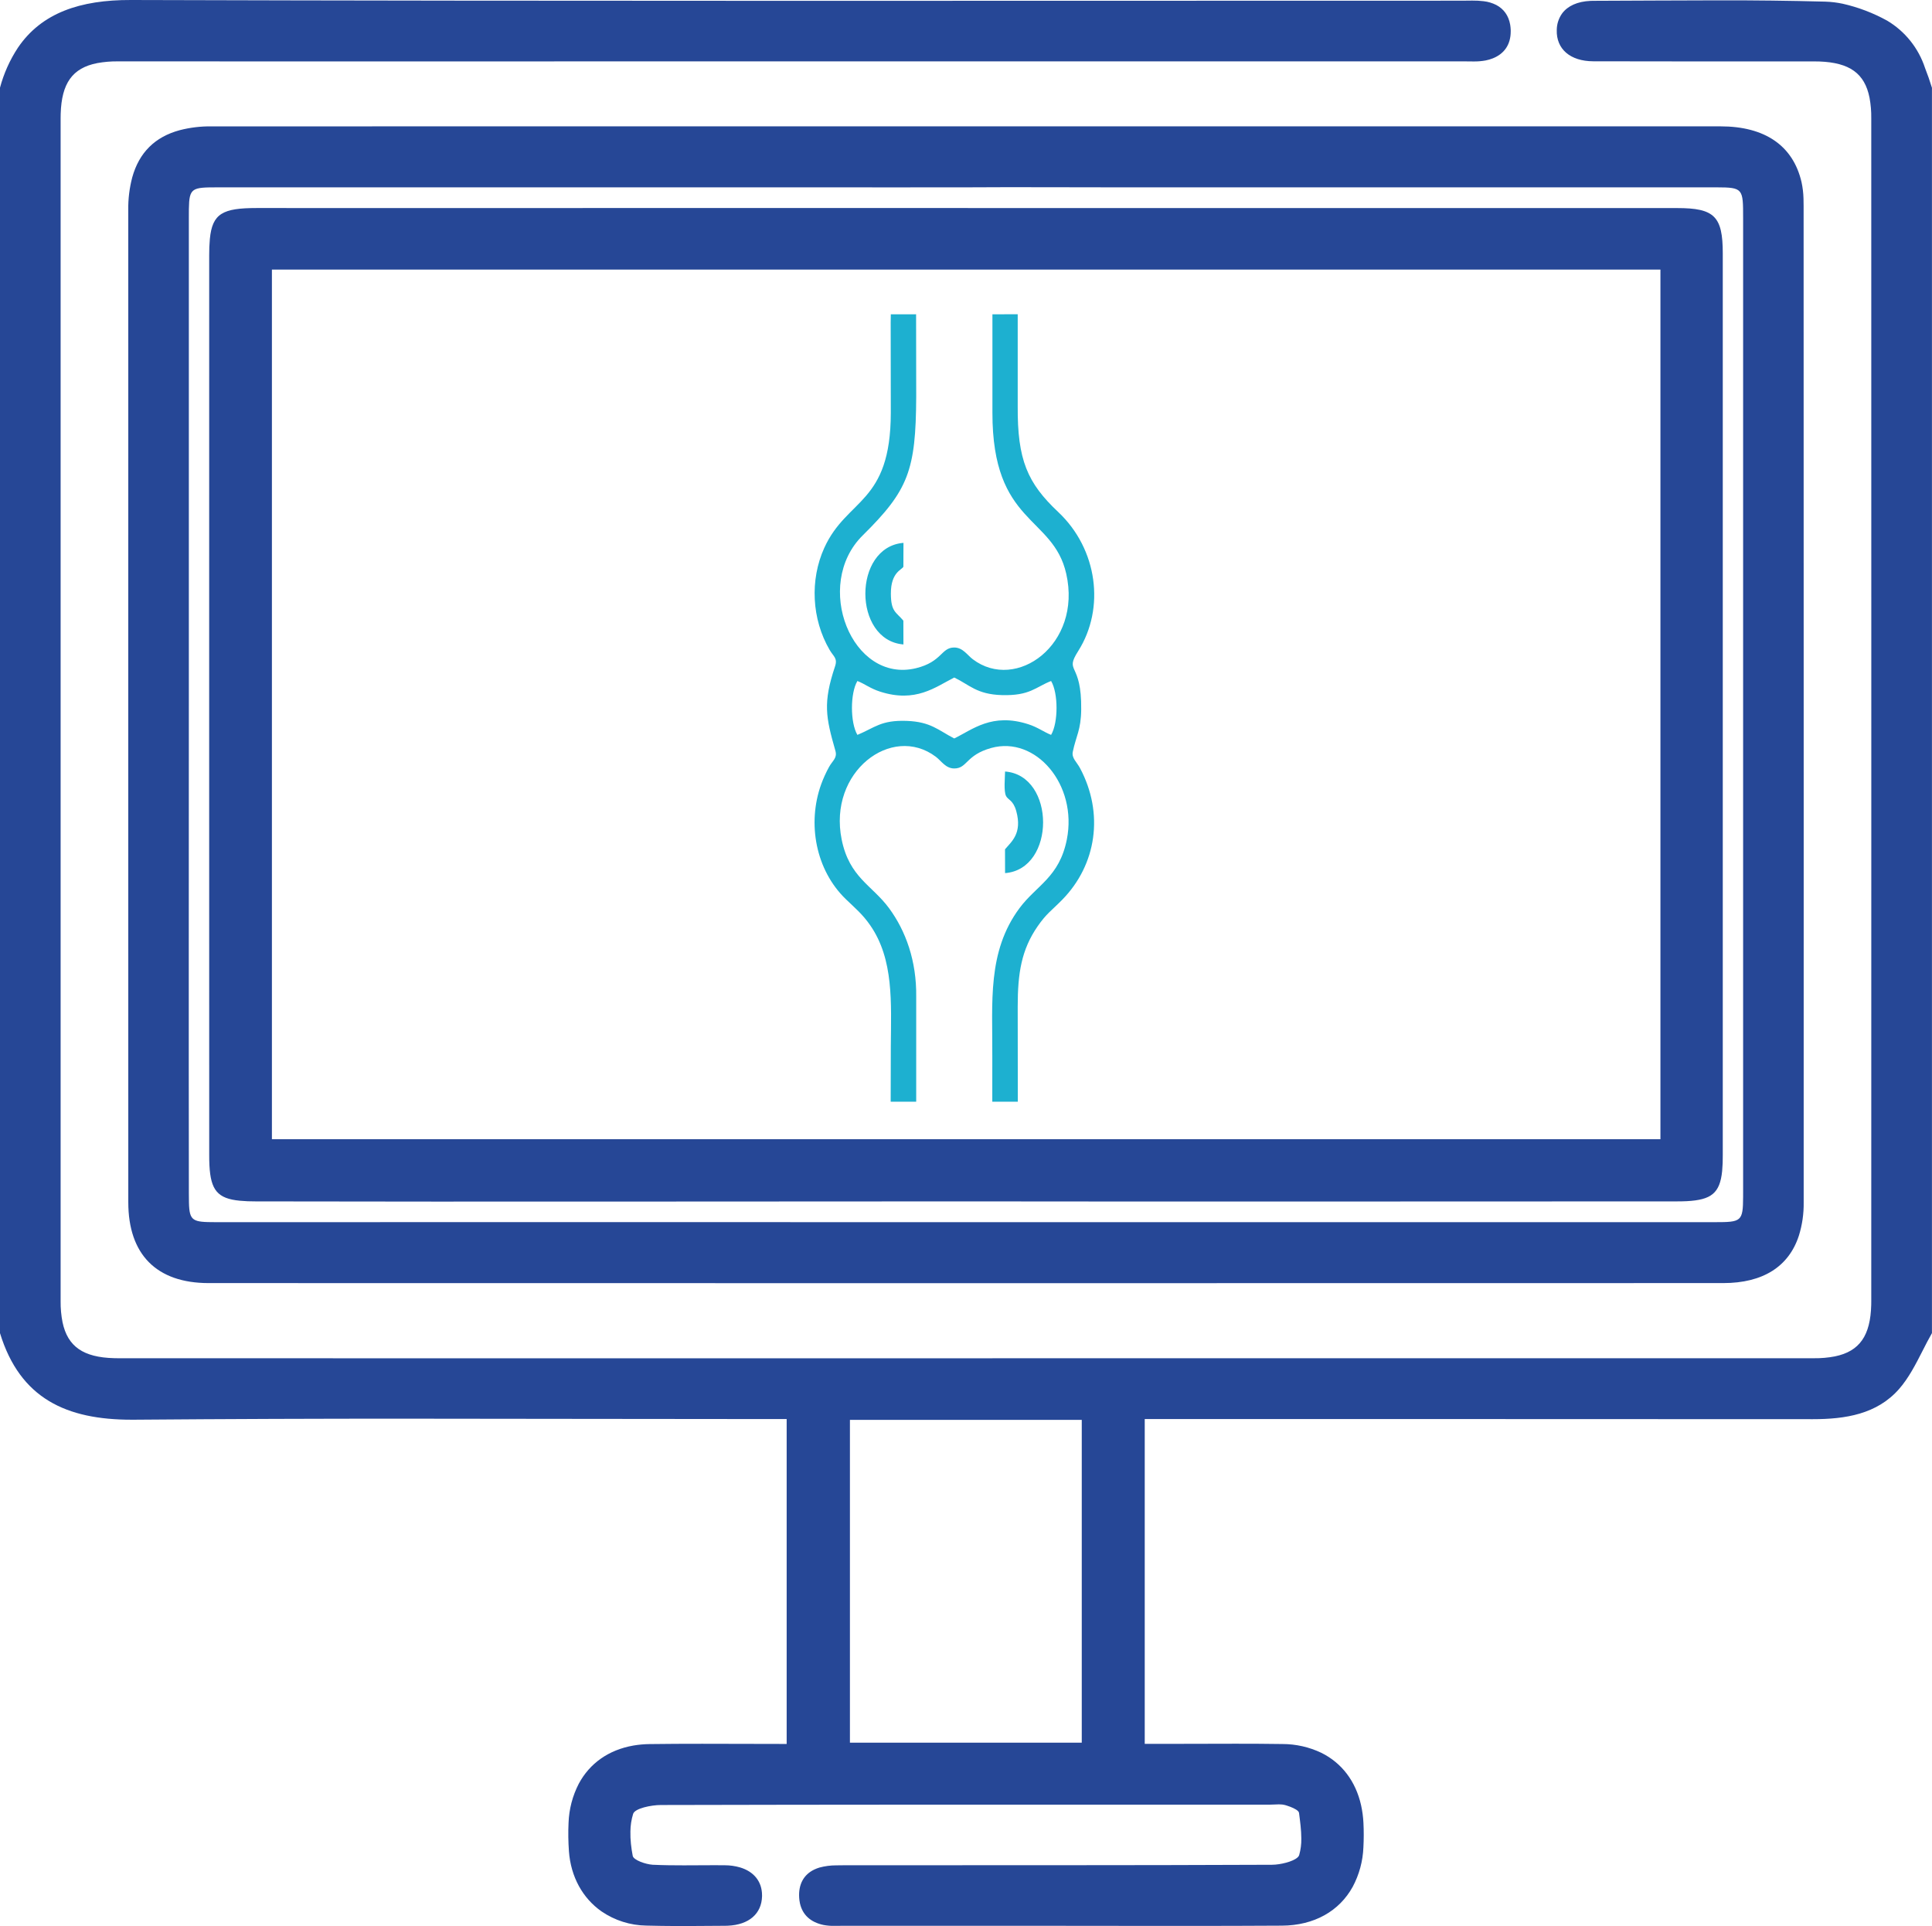
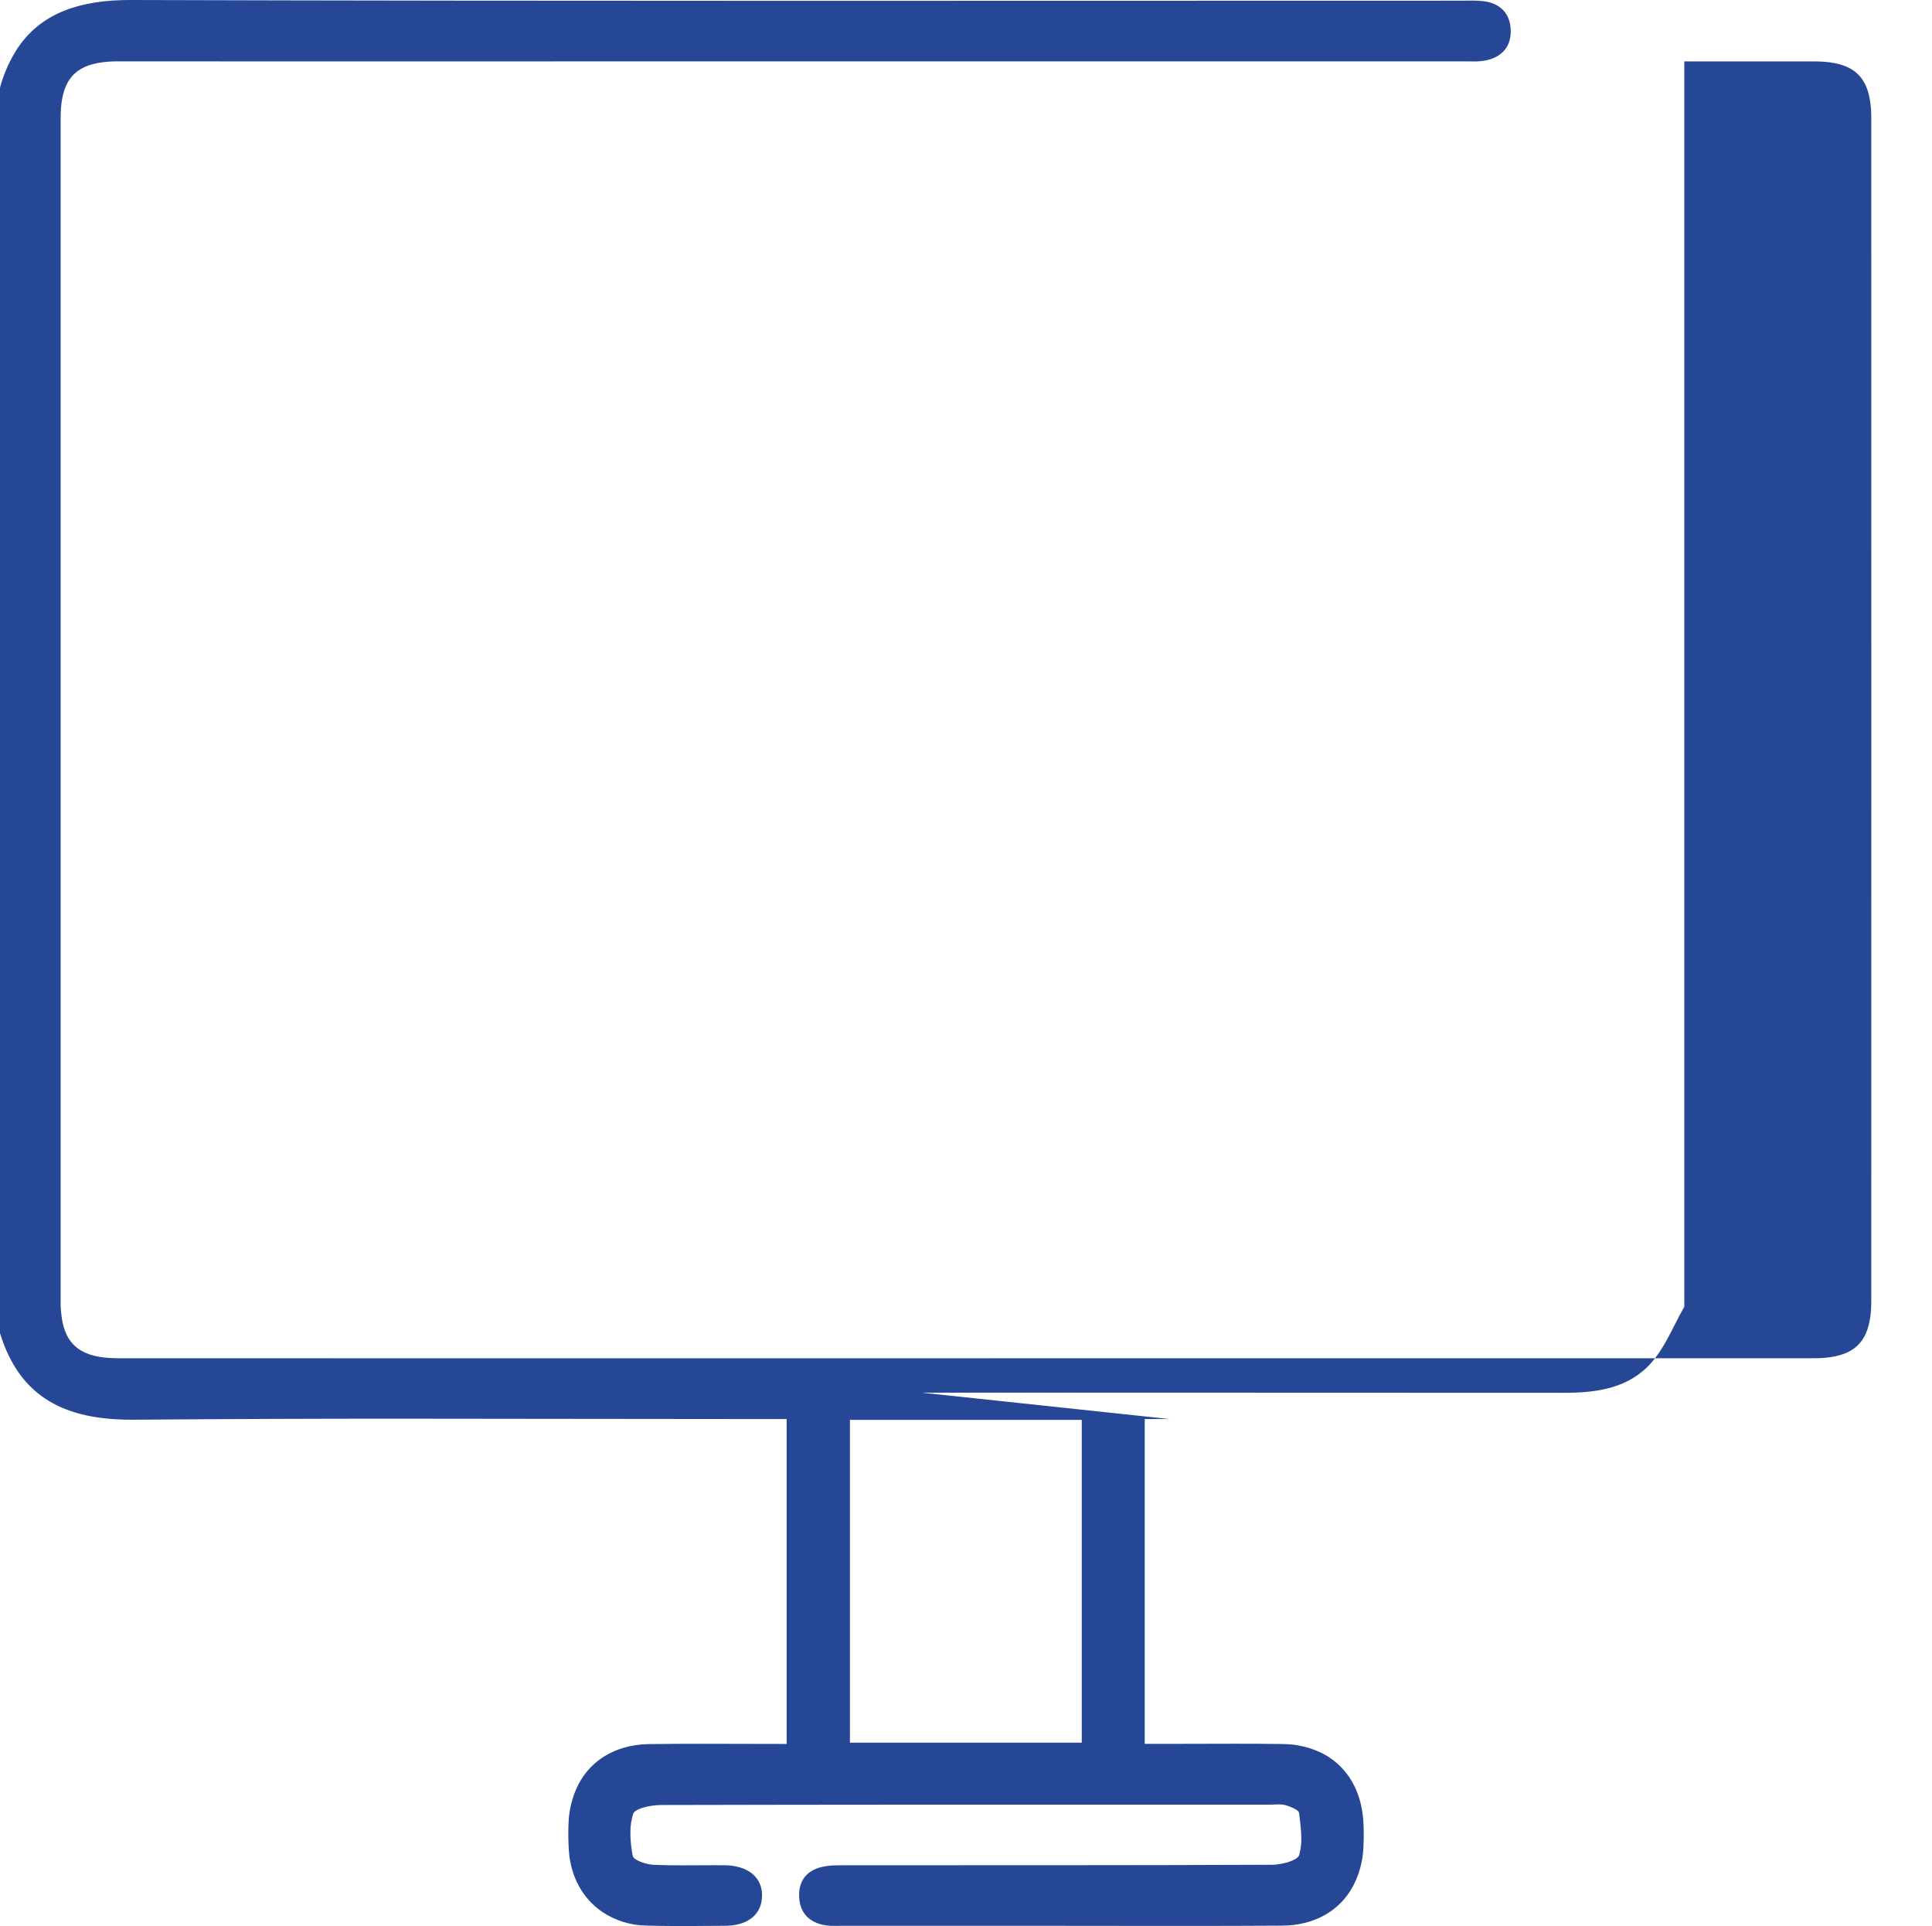
<svg xmlns="http://www.w3.org/2000/svg" width="31.428mm" height="31.328mm" viewBox="0 0 3141.7 3131.72" style="shape-rendering:geometricPrecision; text-rendering:geometricPrecision; image-rendering:optimizeQuality; fill-rule:evenodd; clip-rule:evenodd">
  <defs>
    <style type="text/css">.fil1 {fill:#1DB0D0} .fil0 {fill:#264796}</style>
  </defs>
  <g id="Layer_x0020_1">
    <g id="_2066965921488">
-       <path class="fil0" d="M1382.1 2833.55l376.99 0 0 -524.86 -376.99 0 0 524.86zm519.75 -526.2l-40.35 0 0 528.17 22.81 0 10.94 0 1.97 0c37.39,0 74.8,-0.24 112.22,-0.24 25.32,-0.04 50.67,0.14 75.99,0.49 21.9,0 43.52,4.9 63.31,14.32 33.04,16.4 55.78,46.02 64.57,85.2 2.08,9.42 3.35,18.97 3.84,28.64 0.67,13.23 0.64,26.59 -0.07,39.85 -0.88,22.43 -6.84,44.41 -17.41,64.19 -21.76,39.39 -62.39,62.84 -115.22,63.13 -52.89,0.31 -105.75,0.45 -158.63,0.42l-109.35 -0.07c-36.47,-0.07 -72.97,-0.11 -109.39,-0.11 -17.03,0 -34.11,-0.03 -51.14,0l-286.35 0 -0.14 0 -12.67 0.11c-5.96,0.14 -11.89,-0.39 -17.73,-1.48 -20.45,-4.34 -34,-16.01 -38.23,-35.24 -0.64,-2.99 -1.06,-6.03 -1.24,-9.06 -1.34,-21.41 7.06,-37.53 24.79,-45.91 2.65,-1.24 5.4,-2.3 8.22,-3.14 8.82,-2.37 17.88,-3.57 27.01,-3.57 4.1,-0.1 8.22,-0.14 12.35,-0.14 68.6,-0.03 137.18,-0.07 205.81,-0.07l142.4 -0.03c116.06,0 232.12,-0.25 348.22,-0.71 1.94,0 3.88,-0.11 5.82,-0.28 14.39,-1.27 33.22,-6.74 37.74,-13.9 0.31,-0.53 0.56,-1.06 0.74,-1.66 2.47,-8.75 3.63,-17.84 3.45,-26.91 0,-13.72 -1.97,-27.89 -3.7,-41.44 -0.18,-1.09 -0.71,-2.11 -1.52,-2.89 -3.35,-3.6 -11.36,-6.91 -17.84,-8.96 -0.99,-0.32 -1.94,-0.64 -2.93,-0.92 -3.42,-0.92 -6.95,-1.34 -10.47,-1.27 -2.33,0.04 -4.66,0.11 -6.99,0.25 -2.33,0.14 -4.62,0.21 -6.95,0.21 -50.04,0 -100.05,-0.03 -150.06,0 -280.33,-0.03 -560.62,-0.11 -840.91,0.6 -15.8,0 -42.33,5.43 -45.18,14.36 -2.85,9.35 -4.37,19 -4.44,28.74 -0.32,13.26 1.34,26.91 3.77,39.61 1.31,6.84 20.77,13.68 32.66,14.46l0.6 0c33.22,1.55 66.52,0.71 99.81,0.71 5.57,0 11.18,0.03 16.74,0.1 8.33,0 16.61,1.17 24.62,3.46 22.71,6.77 35.87,23.1 35.87,45.49l0 1.37c-0.67,28.43 -21.23,46.48 -55.58,47.96 -1.24,0.07 -2.47,0.11 -3.71,0.11 -2.78,0.03 -5.57,0.03 -8.36,0.07 -18.05,0.19 -36.12,0.32 -54.2,0.35l-6.67 0 -10.24 0c-16.45,-0.05 -32.92,-0.3 -49.36,-0.71 -26.06,-0.35 -51.41,-8.36 -72.93,-23.09 -30.4,-21.3 -49.97,-55.86 -53,-97.97 -1.06,-15.27 -1.34,-30.72 -0.6,-45.99 0.77,-22.18 6.45,-43.91 16.64,-63.65 17.7,-33.08 48.52,-55.05 88.8,-62.07 8.68,-1.48 17.45,-2.26 26.23,-2.37 28.6,-0.35 57.17,-0.52 85.77,-0.49 45.21,0 90.78,0.28 137.25,0.28l0 -528.28 -39.43 0c-94.94,-0.03 -189.87,-0.1 -284.8,-0.28 -94.98,-0.14 -189.91,-0.32 -284.84,-0.32 -150.66,-0.1 -301.31,0.46 -451.97,1.66l-4.23 0c-105.37,0 -181.24,-33.93 -214,-140.85l0 -2024.9c6.17,-23.13 16.01,-45.13 29.2,-65.14 38.44,-56.63 101.08,-77.79 183.81,-77.54 712.93,2.11 1425.83,1.13 2138.8,1.13l24.16 0c6,0 12.06,-0.18 18.05,-0.18 6.28,-0.07 12.49,0.28 18.69,1.02 7.16,0.81 14.11,2.9 20.52,6.14 12.17,6.42 19.99,17.24 22.57,31.95 0.49,2.86 0.77,5.72 0.88,8.61l0 2.47c0,21.51 -10.62,36.33 -28.99,43.7 -3.81,1.52 -7.76,2.68 -11.78,3.46 -6.63,1.2 -13.3,1.76 -20.03,1.62l-8.32 -0.07c-2.79,-0.07 -5.54,-0.11 -8.33,-0.11l-1312.49 0.04c-291.65,0 -583.33,0.28 -875.01,0 -11.22,-0.14 -22.47,0.84 -33.51,2.82 -40.56,7.9 -58.01,33.01 -59.49,82.41 -0.07,2.37 -0.11,4.73 -0.11,7.1 0,320.63 0.04,641.23 0,961.88 0,320.56 0.07,641.2 0,961.81 -0.14,11.5 0.92,22.95 3.14,34.28 8.33,39.57 34.03,56.99 83.58,58.29 2.12,0.07 4.23,0.11 6.35,0.11 450.66,0.03 901.36,0.28 1352.02,0.07l27.05 0c459.68,0 919.38,-0.18 1379.07,-0.07 11.43,0.14 22.81,-0.85 34.03,-3 40.42,-8.26 57.87,-34.1 59.07,-83.93 0.03,-1.91 0.07,-3.74 0.07,-5.65l0.07 -932.22c0,-330.48 -0.14,-660.92 -0.07,-991.4 0.14,-11.18 -0.78,-22.35 -2.82,-33.33 -7.87,-39.85 -32.7,-57.13 -81.39,-58.96 -2.93,-0.11 -5.86,-0.14 -8.75,-0.14l-52.3 0 -158.77 0c-49.26,0 -98.61,-0.04 -147.91,-0.18 -37.87,-0.1 -60.48,-20.17 -59.49,-50.92 0.07,-9.7 3.14,-19.11 8.78,-26.98 9.04,-12.13 24.76,-19.35 45.95,-20.34 1.62,-0.07 3.25,-0.11 4.91,-0.11 67.32,-0.14 134.67,-0.77 202.03,-0.77 58.44,-0.14 116.87,0.56 175.27,2.11 9.39,0.32 18.76,1.45 27.97,3.39 25.28,5.71 49.61,14.98 72.33,27.51 29.13,17.31 50.99,44.64 61.58,76.84 4.2,10.65 7.93,21.4 11.29,32.34l0 2024.9c-5.37,9.56 -10.52,19.28 -15.41,29.09 -11.18,21.93 -22.39,43.88 -38.09,61.82 -35.97,40.99 -87.35,49.02 -140.18,49.02 -179.15,-0.14 -358.27,-0.18 -537.45,-0.18l-254.37 0c-84.81,0 -169.59,-0.03 -254.37,0l0.04 -0.03z" />
-       <path class="fil0" d="M2834.56 1940.5l0 -1586.06c0,-47.67 0,-49.72 -43.13,-49.82l-5.79 0 -971.85 0c-81.01,0 -161.98,-0.53 -242.99,0 -80.97,0 -161.98,0.17 -242.95,0l-364.44 0 -607.42 0c-5.4,-0.04 -10.76,0 -16.11,0.1 -32.77,0.71 -32.8,6.18 -32.8,49.72l0 793.06c0.03,264.35 -0.32,528.67 0.03,793.02 0,5.05 0.04,10.06 0.15,15.09 0.77,30.05 6.24,31.6 43.13,31.63l2.58 0c399.07,0 798.17,-0.17 1197.24,0l1238.54 0c42.92,0 45.66,-1.05 45.8,-41.37l0 -5.39zm-1260.61 -1735.08c407.96,0 815.94,-0.04 1223.91,0.03 72.12,0 117.86,31.36 131.65,90.5 1.94,8.92 3.03,17.98 3.25,27.12 0.14,4.12 0.17,8.22 0.17,12.34 0.11,329.67 0.11,659.34 0.14,988.97 0,210.22 0,420.4 -0.03,630.63 0.28,18.44 -2.37,36.78 -7.87,54.37 -16.39,50.08 -58.33,76.88 -122.83,76.91 -410.53,0.11 -821.02,0.18 -1231.55,0.15 -410.5,0 -821.02,-0.04 -1231.55,-0.15 -84.75,0 -130.63,-46.65 -130.63,-131.4 -0.04,-269.36 -0.14,-538.72 -0.07,-808.12l0 -60.66c0,-248.24 0.17,-496.43 0,-744.67 -0.25,-17.88 1.94,-35.7 6.49,-53.04 11.15,-40.17 36.78,-65.78 77.12,-76.7 16.92,-4.38 34.35,-6.46 51.8,-6.21 304.6,-0.11 609.22,-0.11 913.85,-0.07 105.37,0 210.78,0.03 316.15,0z" />
-       <path class="fil0" d="M442.16 1852.39l2257.94 0 0 -1414.02 -2257.94 0 0 1414.02zm1131.76 -1514.07l1153.4 0c60.55,0 74.16,13.4 74.16,73.71 0.07,399.88 0.07,799.79 0,1199.68 0.04,88.87 0,177.74 0,266.61 0.11,8.64 -0.25,17.27 -1.02,25.88 -3.64,35.83 -17.56,46.83 -57.66,48.91 -5.72,0.28 -11.4,0.39 -17.07,0.35 -384.99,0 -769.99,0.53 -1154.95,0 -384.96,0 -769.96,0.78 -1154.92,0 -8.72,0.07 -17.39,-0.28 -26.03,-1.09 -36.11,-3.49 -47.18,-17.35 -49.26,-57.41 -0.28,-5.58 -0.39,-11.15 -0.36,-16.71 -0.03,-227.61 -0.14,-455.25 -0.07,-682.89l0.04 -780.33c-0.07,-8.79 0.28,-17.6 1.06,-26.38 3.98,-41.73 21.22,-50.36 76.2,-50.39 192.73,0 385.49,0.14 578.22,0l578.25 0 0 0.07z" />
+       <path class="fil0" d="M1382.1 2833.55l376.99 0 0 -524.86 -376.99 0 0 524.86zm519.75 -526.2l-40.35 0 0 528.17 22.81 0 10.94 0 1.97 0c37.39,0 74.8,-0.24 112.22,-0.24 25.32,-0.04 50.67,0.14 75.99,0.49 21.9,0 43.52,4.9 63.31,14.32 33.04,16.4 55.78,46.02 64.57,85.2 2.08,9.42 3.35,18.97 3.84,28.64 0.67,13.23 0.64,26.59 -0.07,39.85 -0.88,22.43 -6.84,44.41 -17.41,64.19 -21.76,39.39 -62.39,62.84 -115.22,63.13 -52.89,0.31 -105.75,0.45 -158.63,0.42l-109.35 -0.07c-36.47,-0.07 -72.97,-0.11 -109.39,-0.11 -17.03,0 -34.11,-0.03 -51.14,0l-286.35 0 -0.14 0 -12.67 0.11c-5.96,0.14 -11.89,-0.39 -17.73,-1.48 -20.45,-4.34 -34,-16.01 -38.23,-35.24 -0.64,-2.99 -1.06,-6.03 -1.24,-9.06 -1.34,-21.41 7.06,-37.53 24.79,-45.91 2.65,-1.24 5.4,-2.3 8.22,-3.14 8.82,-2.37 17.88,-3.57 27.01,-3.57 4.1,-0.1 8.22,-0.14 12.35,-0.14 68.6,-0.03 137.18,-0.07 205.81,-0.07l142.4 -0.03c116.06,0 232.12,-0.25 348.22,-0.71 1.94,0 3.88,-0.11 5.82,-0.28 14.39,-1.27 33.22,-6.74 37.74,-13.9 0.31,-0.53 0.56,-1.06 0.74,-1.66 2.47,-8.75 3.63,-17.84 3.45,-26.91 0,-13.72 -1.97,-27.89 -3.7,-41.44 -0.18,-1.09 -0.71,-2.11 -1.52,-2.89 -3.35,-3.6 -11.36,-6.91 -17.84,-8.96 -0.99,-0.32 -1.94,-0.64 -2.93,-0.92 -3.42,-0.92 -6.95,-1.34 -10.47,-1.27 -2.33,0.04 -4.66,0.11 -6.99,0.25 -2.33,0.14 -4.62,0.21 -6.95,0.21 -50.04,0 -100.05,-0.03 -150.06,0 -280.33,-0.03 -560.62,-0.11 -840.91,0.6 -15.8,0 -42.33,5.43 -45.18,14.36 -2.85,9.35 -4.37,19 -4.44,28.74 -0.32,13.26 1.34,26.91 3.77,39.61 1.31,6.84 20.77,13.68 32.66,14.46l0.6 0c33.22,1.55 66.52,0.71 99.81,0.71 5.57,0 11.18,0.03 16.74,0.1 8.33,0 16.61,1.17 24.62,3.46 22.71,6.77 35.87,23.1 35.87,45.49l0 1.37c-0.67,28.43 -21.23,46.48 -55.58,47.96 -1.24,0.07 -2.47,0.11 -3.71,0.11 -2.78,0.03 -5.57,0.03 -8.36,0.07 -18.05,0.19 -36.12,0.32 -54.2,0.35l-6.67 0 -10.24 0c-16.45,-0.05 -32.92,-0.3 -49.36,-0.71 -26.06,-0.35 -51.41,-8.36 -72.93,-23.09 -30.4,-21.3 -49.97,-55.86 -53,-97.97 -1.06,-15.27 -1.34,-30.72 -0.6,-45.99 0.77,-22.18 6.45,-43.91 16.64,-63.65 17.7,-33.08 48.52,-55.05 88.8,-62.07 8.68,-1.48 17.45,-2.26 26.23,-2.37 28.6,-0.35 57.17,-0.52 85.77,-0.49 45.21,0 90.78,0.28 137.25,0.28l0 -528.28 -39.43 0c-94.94,-0.03 -189.87,-0.1 -284.8,-0.28 -94.98,-0.14 -189.91,-0.32 -284.84,-0.32 -150.66,-0.1 -301.31,0.46 -451.97,1.66l-4.23 0c-105.37,0 -181.24,-33.93 -214,-140.85l0 -2024.9c6.17,-23.13 16.01,-45.13 29.2,-65.14 38.44,-56.63 101.08,-77.79 183.81,-77.54 712.93,2.11 1425.83,1.13 2138.8,1.13l24.16 0c6,0 12.06,-0.18 18.05,-0.18 6.28,-0.07 12.49,0.28 18.69,1.02 7.16,0.81 14.11,2.9 20.52,6.14 12.17,6.42 19.99,17.24 22.57,31.95 0.49,2.86 0.77,5.72 0.88,8.61l0 2.47c0,21.51 -10.62,36.33 -28.99,43.7 -3.81,1.52 -7.76,2.68 -11.78,3.46 -6.63,1.2 -13.3,1.76 -20.03,1.62l-8.32 -0.07c-2.79,-0.07 -5.54,-0.11 -8.33,-0.11l-1312.49 0.04c-291.65,0 -583.33,0.28 -875.01,0 -11.22,-0.14 -22.47,0.84 -33.51,2.82 -40.56,7.9 -58.01,33.01 -59.49,82.41 -0.07,2.37 -0.11,4.73 -0.11,7.1 0,320.63 0.04,641.23 0,961.88 0,320.56 0.07,641.2 0,961.81 -0.14,11.5 0.92,22.95 3.14,34.28 8.33,39.57 34.03,56.99 83.58,58.29 2.12,0.07 4.23,0.11 6.35,0.11 450.66,0.03 901.36,0.28 1352.02,0.07l27.05 0c459.68,0 919.38,-0.18 1379.07,-0.07 11.43,0.14 22.81,-0.85 34.03,-3 40.42,-8.26 57.87,-34.1 59.07,-83.93 0.03,-1.91 0.07,-3.74 0.07,-5.65l0.07 -932.22c0,-330.48 -0.14,-660.92 -0.07,-991.4 0.14,-11.18 -0.78,-22.35 -2.82,-33.33 -7.87,-39.85 -32.7,-57.13 -81.39,-58.96 -2.93,-0.11 -5.86,-0.14 -8.75,-0.14l-52.3 0 -158.77 0l0 2024.9c-5.37,9.56 -10.52,19.28 -15.41,29.09 -11.18,21.93 -22.39,43.88 -38.09,61.82 -35.97,40.99 -87.35,49.02 -140.18,49.02 -179.15,-0.14 -358.27,-0.18 -537.45,-0.18l-254.37 0c-84.81,0 -169.59,-0.03 -254.37,0l0.04 -0.03z" />
      <g>
-         <path class="fil1" d="M1448.37 523.82l0.2 147.16c-0.18,149.02 -71.29,138.64 -108.17,219.85 -23.66,52.08 -20.52,115.96 8.76,166.05 6.23,10.67 13.18,13.32 8.72,26.64 -19.9,59.41 -15,82.69 0.59,137.25 3.37,11.81 -4.45,15.71 -10.32,26.28 -4.57,8.23 -9.52,19.01 -12.9,28.42 -22.97,64.05 -8.51,139.43 40.04,186.43 15.62,15.12 27.11,24.29 39.89,42.76 38.38,55.46 33.91,125.85 33.4,196.42l-0.22 90.27 41.5 0.03 0.02 -170.33c0.79,-58.63 -17.08,-107.58 -44.18,-144.37 -27.58,-37.46 -64.47,-49.75 -77.03,-111.61 -22.36,-110.13 81.35,-188.42 152.96,-134.7 9.27,6.96 15.99,19.1 30.12,19.14 21.3,0.05 18.62,-21.78 60.08,-33.31 72.35,-20.11 140.73,59.65 122.97,148.87 -12.23,61.41 -49.31,74.34 -76.99,111.61 -52.64,70.87 -43.73,153.34 -44.19,239.9l-0.02 74.77 41.5 -0.01 -0.17 -154.8c0,-54.15 6.06,-92.3 32.36,-130.33 14.38,-20.77 22.41,-25.32 39.76,-42.95 56.22,-57.18 68.55,-140.76 29.11,-214.45 -5.2,-9.72 -13.74,-16.22 -11.69,-26.25 5.31,-25.95 13.3,-35.09 13.71,-68.79 0.94,-78.87 -27.84,-58.88 -4.82,-95.27 43.9,-69.36 31.65,-165.57 -32.59,-226 -50.16,-47.19 -66.38,-84.8 -65.84,-171.86l0 -149.64 -41.12 0.02 0 159.95c-0.21,182.66 98.57,166.84 120.05,261.97 25.99,115.04 -81.4,192.46 -151.95,139.01 -9.15,-6.93 -16.22,-19.04 -30.16,-19.1 -21.36,-0.09 -19.74,23.24 -61.99,33.59 -104.59,25.62 -168.29,-135.51 -86.92,-215.84 74.45,-73.49 86.42,-105.66 87.04,-225.44l-0.19 -134.15 -41.11 0.03 -0.2 12.78zm-54.12 583.48c-11.83,19.74 -11.78,67.8 0,87.62 28.36,-11.73 38.28,-24.26 80.04,-22.77 39.66,1.42 51.76,15.46 77.44,28.56 29.64,-14.29 61.26,-42.28 120.63,-23.05 15.51,5.02 24.95,12.54 36.86,17.25 11.78,-19.9 11.8,-67.84 0,-87.61 -25.48,10 -34.35,24.24 -80.04,22.93 -40.9,-1.18 -52.66,-16.73 -77.44,-28.58 -30.9,15.64 -62.75,41.54 -120.52,22.97 -16.29,-5.24 -25.19,-12.77 -36.97,-17.32z" />
-         <path class="fil1" d="M1634.29 1380.95l0.1 38.72c82.67,-6.41 82.24,-159 -0.02,-165.2 -0.12,10.2 -2.38,31.83 1.6,39.82 3.23,6.48 11.65,6.54 16.61,24.51 10.12,36.59 -8.15,49.93 -18.29,62.16z" />
-         <path class="fil1" d="M1469.11 1047.91l-0.12 -38.72c-11.69,-14.13 -20.19,-14.02 -20.32,-43.88 -0.17,-35.47 18.59,-38.94 20.35,-43.91l0.14 -38.71c-82.57,6.59 -82.69,158.39 -0.05,165.2z" />
-       </g>
+         </g>
    </g>
  </g>
</svg>